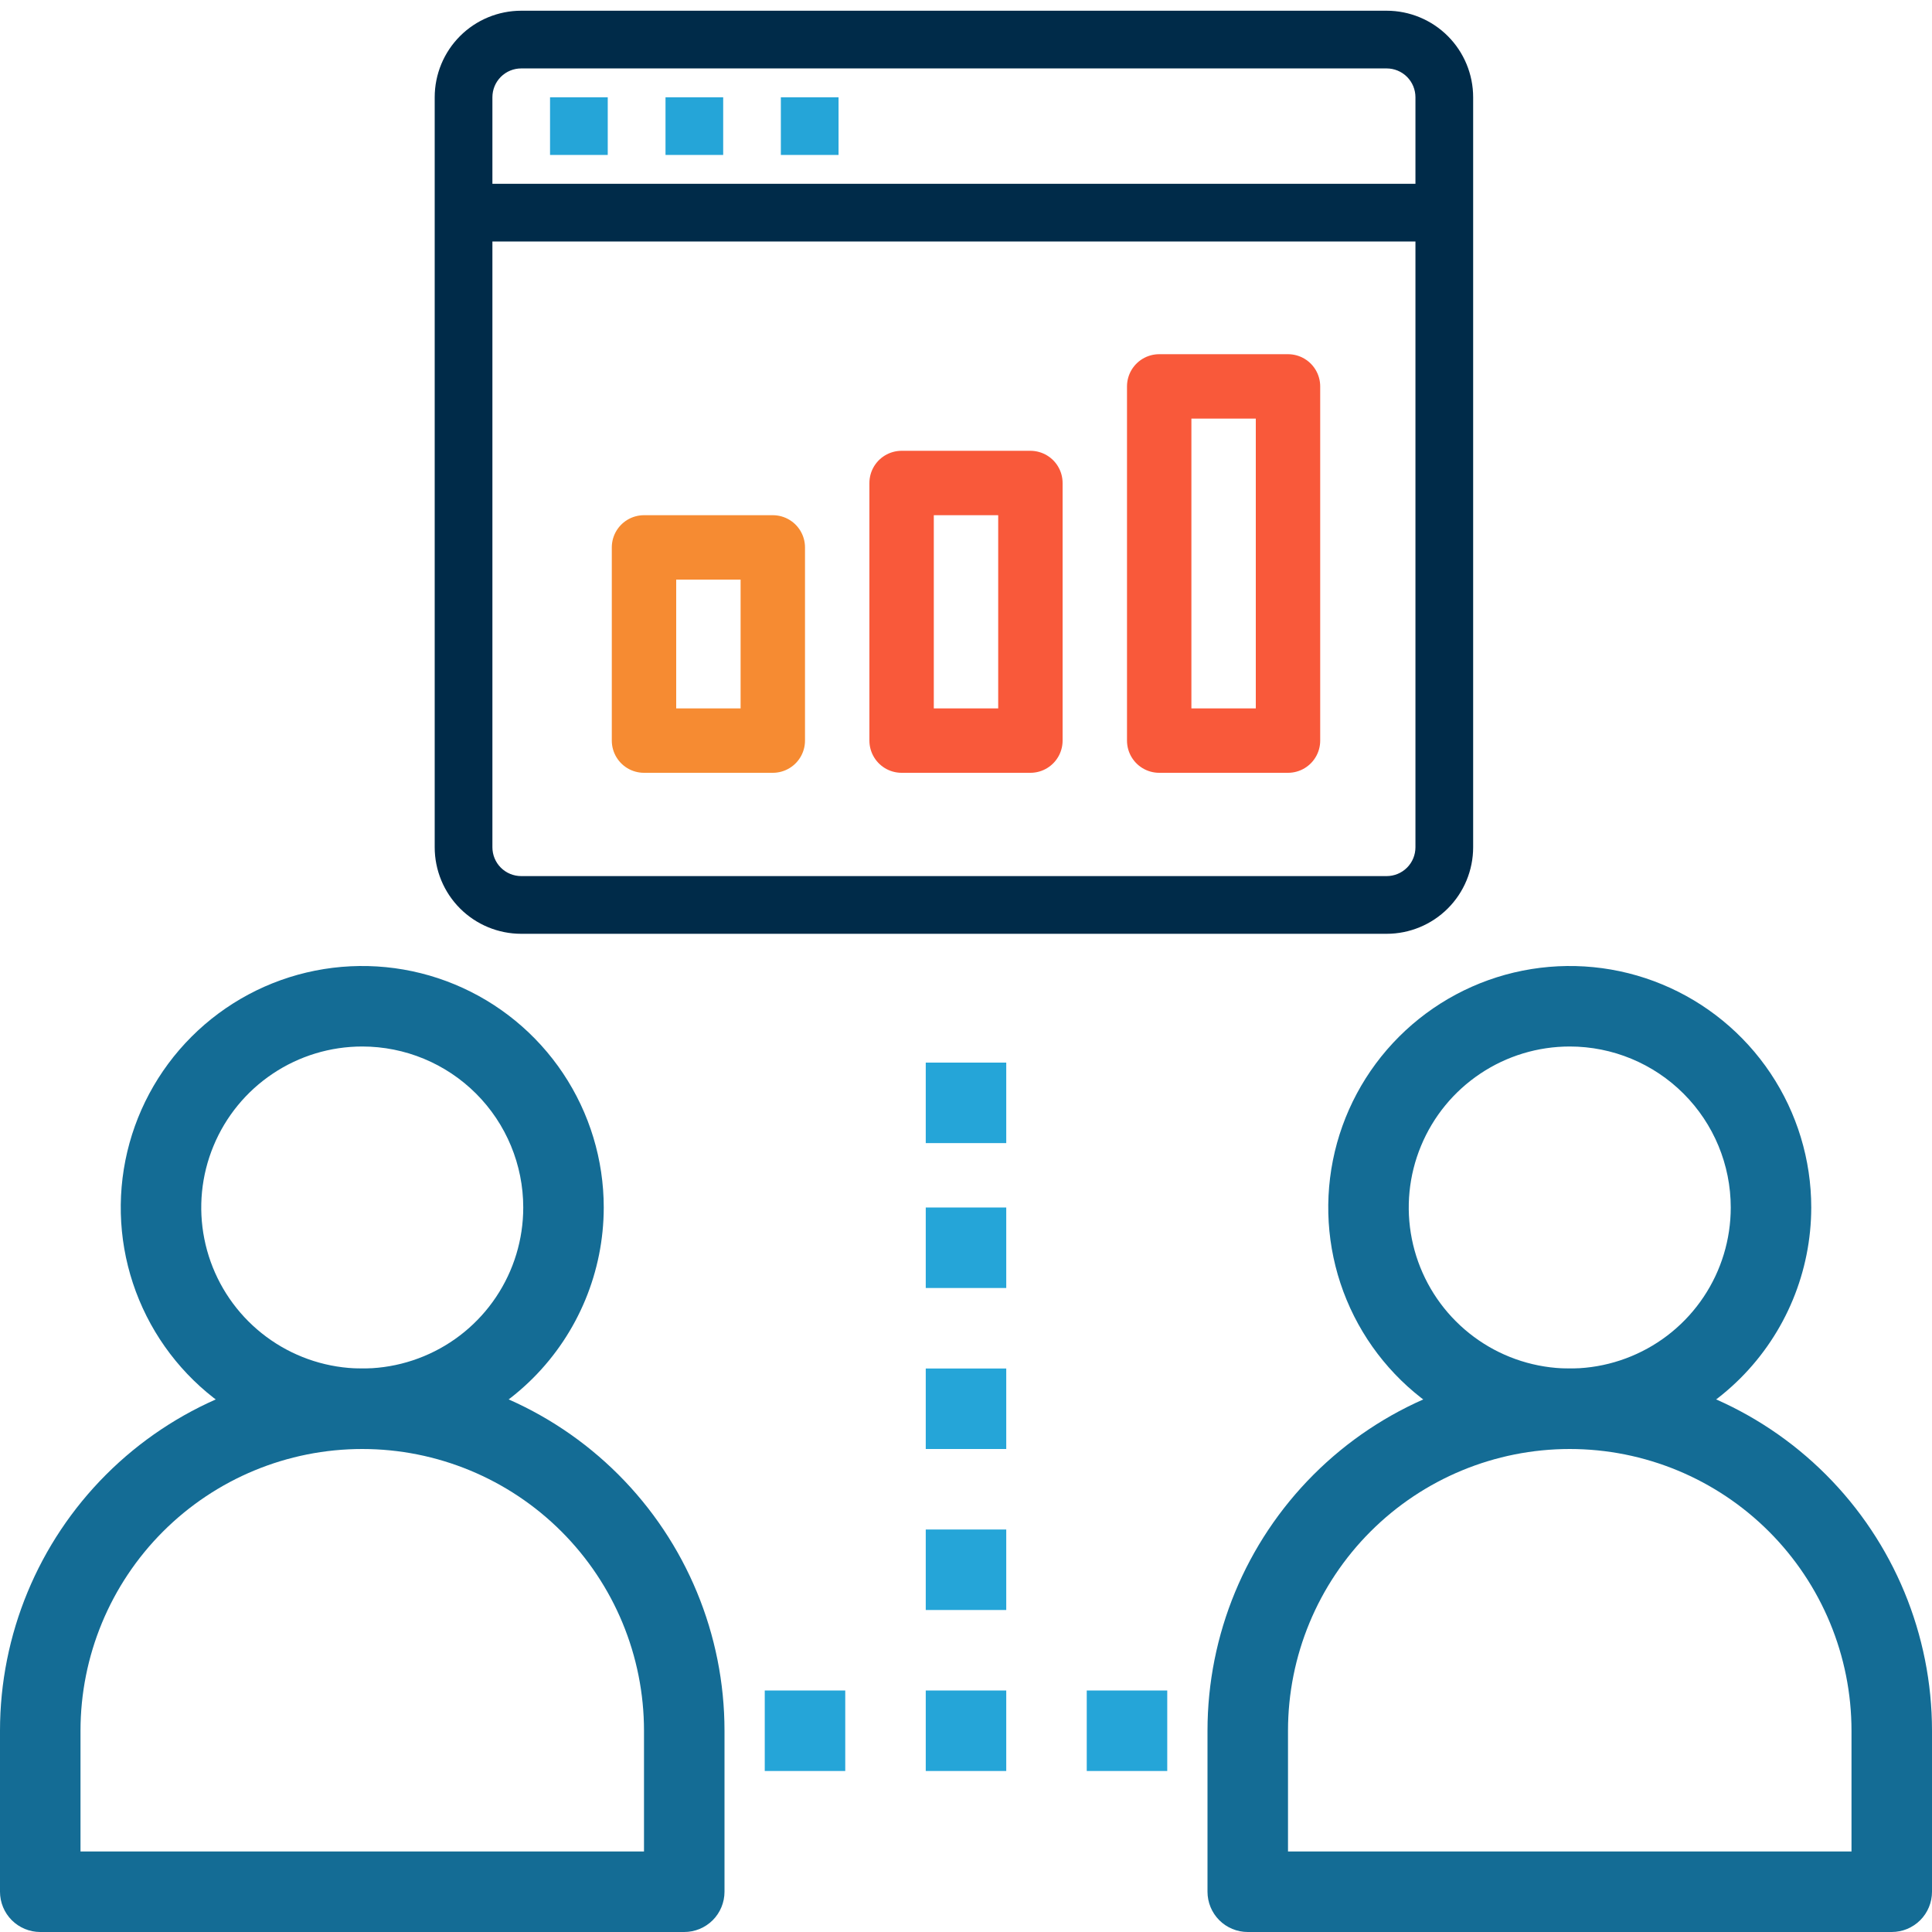
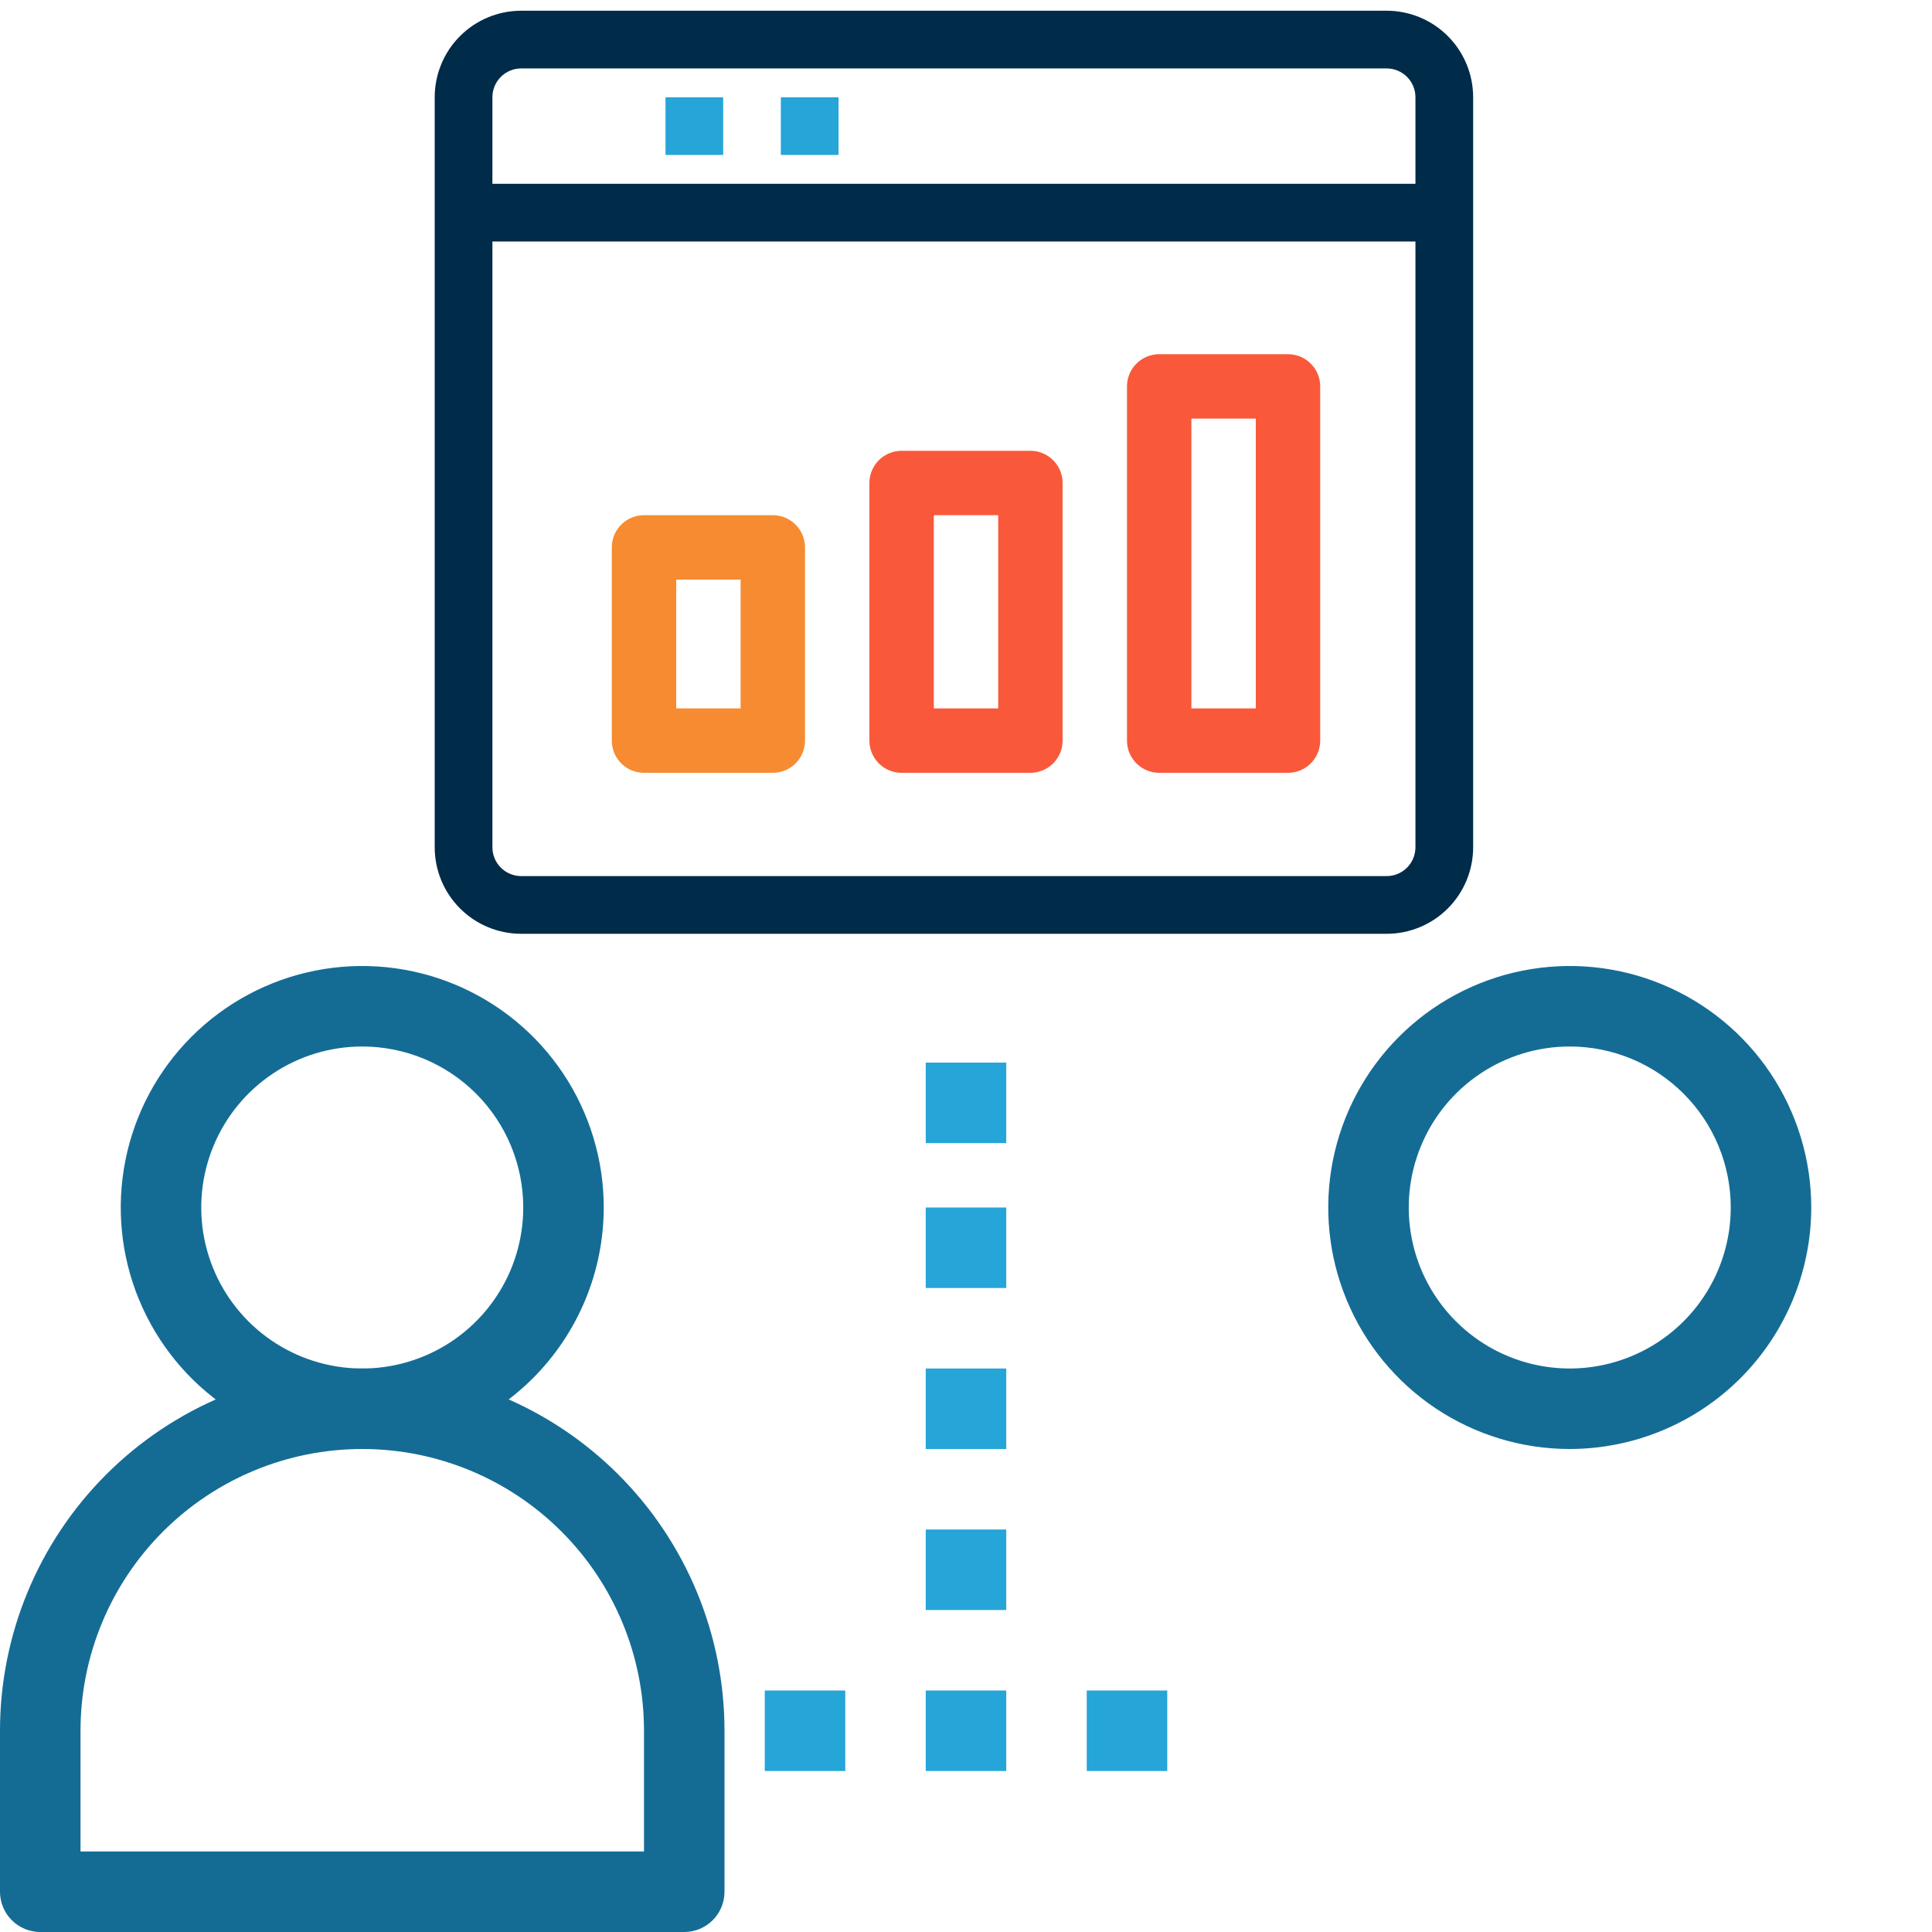
<svg xmlns="http://www.w3.org/2000/svg" width="60" height="60" viewBox="0 0 60 60" fill="none">
  <g clip-path="url(#clip0)">
    <path d="M11.25 45C9.767 45 8.317 44.56 7.083 43.736C5.85 42.912 4.889 41.741 4.321 40.37C3.753 39 3.605 37.492 3.894 36.037C4.184 34.582 4.898 33.246 5.947 32.197C6.996 31.148 8.332 30.433 9.787 30.144C11.242 29.855 12.75 30.003 14.12 30.571C15.491 31.139 16.662 32.1 17.486 33.333C18.31 34.567 18.75 36.017 18.75 37.5C18.748 39.489 17.957 41.395 16.551 42.801C15.145 44.207 13.239 44.998 11.25 45ZM11.25 32.5C10.261 32.5 9.294 32.793 8.472 33.343C7.65 33.892 7.009 34.673 6.631 35.587C6.252 36.5 6.153 37.506 6.346 38.475C6.539 39.445 7.015 40.336 7.714 41.035C8.414 41.735 9.305 42.211 10.275 42.404C11.245 42.597 12.25 42.498 13.163 42.119C14.077 41.741 14.858 41.1 15.407 40.278C15.957 39.456 16.25 38.489 16.25 37.5C16.25 36.174 15.723 34.902 14.786 33.965C13.848 33.027 12.576 32.5 11.25 32.5Z" fill="#146C95" />
    <path d="M21.25 60H1.25C0.918 60 0.601 59.868 0.366 59.634C0.132 59.4 0 59.081 0 58.75V53.75C0 50.766 1.185 47.905 3.295 45.795C5.405 43.685 8.266 42.5 11.25 42.5C14.234 42.5 17.095 43.685 19.205 45.795C21.315 47.905 22.5 50.766 22.5 53.75V58.75C22.5 59.081 22.368 59.4 22.134 59.634C21.899 59.868 21.581 60 21.25 60ZM2.5 57.5H20V53.75C20 51.429 19.078 49.204 17.437 47.563C15.796 45.922 13.571 45 11.25 45C8.929 45 6.704 45.922 5.063 47.563C3.422 49.204 2.5 51.429 2.5 53.75V57.5Z" fill="#146C95" />
    <path d="M48.75 45C47.267 45 45.817 44.56 44.583 43.736C43.35 42.912 42.389 41.741 41.821 40.37C41.253 39 41.105 37.492 41.394 36.037C41.684 34.582 42.398 33.246 43.447 32.197C44.496 31.148 45.832 30.433 47.287 30.144C48.742 29.855 50.25 30.003 51.62 30.571C52.991 31.139 54.162 32.1 54.986 33.333C55.81 34.567 56.25 36.017 56.25 37.5C56.248 39.489 55.457 41.395 54.051 42.801C52.645 44.207 50.739 44.998 48.75 45ZM48.75 32.5C47.761 32.5 46.794 32.793 45.972 33.343C45.15 33.892 44.509 34.673 44.131 35.587C43.752 36.5 43.653 37.506 43.846 38.475C44.039 39.445 44.515 40.336 45.215 41.035C45.914 41.735 46.805 42.211 47.775 42.404C48.745 42.597 49.75 42.498 50.663 42.119C51.577 41.741 52.358 41.1 52.907 40.278C53.457 39.456 53.75 38.489 53.75 37.5C53.75 36.174 53.223 34.902 52.285 33.965C51.348 33.027 50.076 32.5 48.75 32.5Z" fill="#146C95" />
-     <path d="M58.75 60H38.75C38.419 60 38.1 59.868 37.866 59.634C37.632 59.4 37.5 59.081 37.5 58.75V53.75C37.5 50.766 38.685 47.905 40.795 45.795C42.905 43.685 45.766 42.5 48.75 42.5C51.734 42.5 54.595 43.685 56.705 45.795C58.815 47.905 60 50.766 60 53.75V58.75C60 59.081 59.868 59.4 59.634 59.634C59.4 59.868 59.081 60 58.75 60ZM40 57.5H57.5V53.75C57.5 51.429 56.578 49.204 54.937 47.563C53.296 45.922 51.071 45 48.75 45C46.429 45 44.204 45.922 42.563 47.563C40.922 49.204 40 51.429 40 53.75V57.5Z" fill="#146C95" />
    <path d="M31.25 37.5H28.75V40H31.25V37.5Z" fill="#25A5D8" />
    <path d="M31.25 33H28.75V35.5H31.25V33Z" fill="#25A5D8" />
    <path d="M31.25 42.5H28.75V45H31.25V42.5Z" fill="#25A5D8" />
    <path d="M31.25 47.5H28.75V50H31.25V47.5Z" fill="#25A5D8" />
    <path d="M31.25 52.5H28.75V55H31.25V52.5Z" fill="#25A5D8" />
    <path d="M36.25 52.5H33.75V55H36.25V52.5Z" fill="#25A5D8" />
    <path d="M26.25 52.5H23.75V55H26.25V52.5Z" fill="#25A5D8" />
-     <path d="M18.874 3.021H17.082V4.812H18.874V3.021Z" fill="#25A5D8" />
    <path d="M22.459 3.021H20.668V4.812H22.459V3.021Z" fill="#25A5D8" />
    <path d="M26.042 3.021H24.25V4.812H26.042V3.021Z" fill="#25A5D8" />
    <path d="M43.063 29H16.188C15.475 29 14.791 28.717 14.287 28.213C13.783 27.709 13.5 27.025 13.5 26.312V3.021C13.5 2.308 13.783 1.624 14.287 1.12C14.791 0.616 15.475 0.333 16.188 0.333L43.063 0.333C43.775 0.333 44.459 0.616 44.963 1.12C45.467 1.624 45.75 2.308 45.75 3.021V26.312C45.75 27.025 45.467 27.709 44.963 28.213C44.459 28.717 43.775 29 43.063 29ZM16.188 2.125C15.95 2.125 15.722 2.219 15.554 2.387C15.386 2.555 15.292 2.783 15.292 3.021V26.312C15.292 26.55 15.386 26.778 15.554 26.946C15.722 27.114 15.95 27.208 16.188 27.208H43.063C43.3 27.208 43.528 27.114 43.696 26.946C43.864 26.778 43.958 26.55 43.958 26.312V3.021C43.958 2.783 43.864 2.555 43.696 2.387C43.528 2.219 43.3 2.125 43.063 2.125H16.188Z" fill="#002B49" />
    <path d="M44.853 5.708H14.395V7.5H44.853V5.708Z" fill="#002B49" />
    <path d="M36 12H40V23H36V12Z" stroke="#F9593A" stroke-width="2" stroke-miterlimit="10" stroke-linecap="round" stroke-linejoin="round" />
    <path d="M28 15H32V23H28V15Z" stroke="#F9593A" stroke-width="2" stroke-miterlimit="10" stroke-linecap="round" stroke-linejoin="round" />
    <path d="M20 17H24V23H20V17Z" stroke="#F68B32" stroke-width="2" stroke-miterlimit="10" stroke-linecap="round" stroke-linejoin="round" />
  </g>
  <defs>
    <clipPath id="clip0">
      <rect width="60" height="60" fill="white" />
    </clipPath>
  </defs>
</svg>